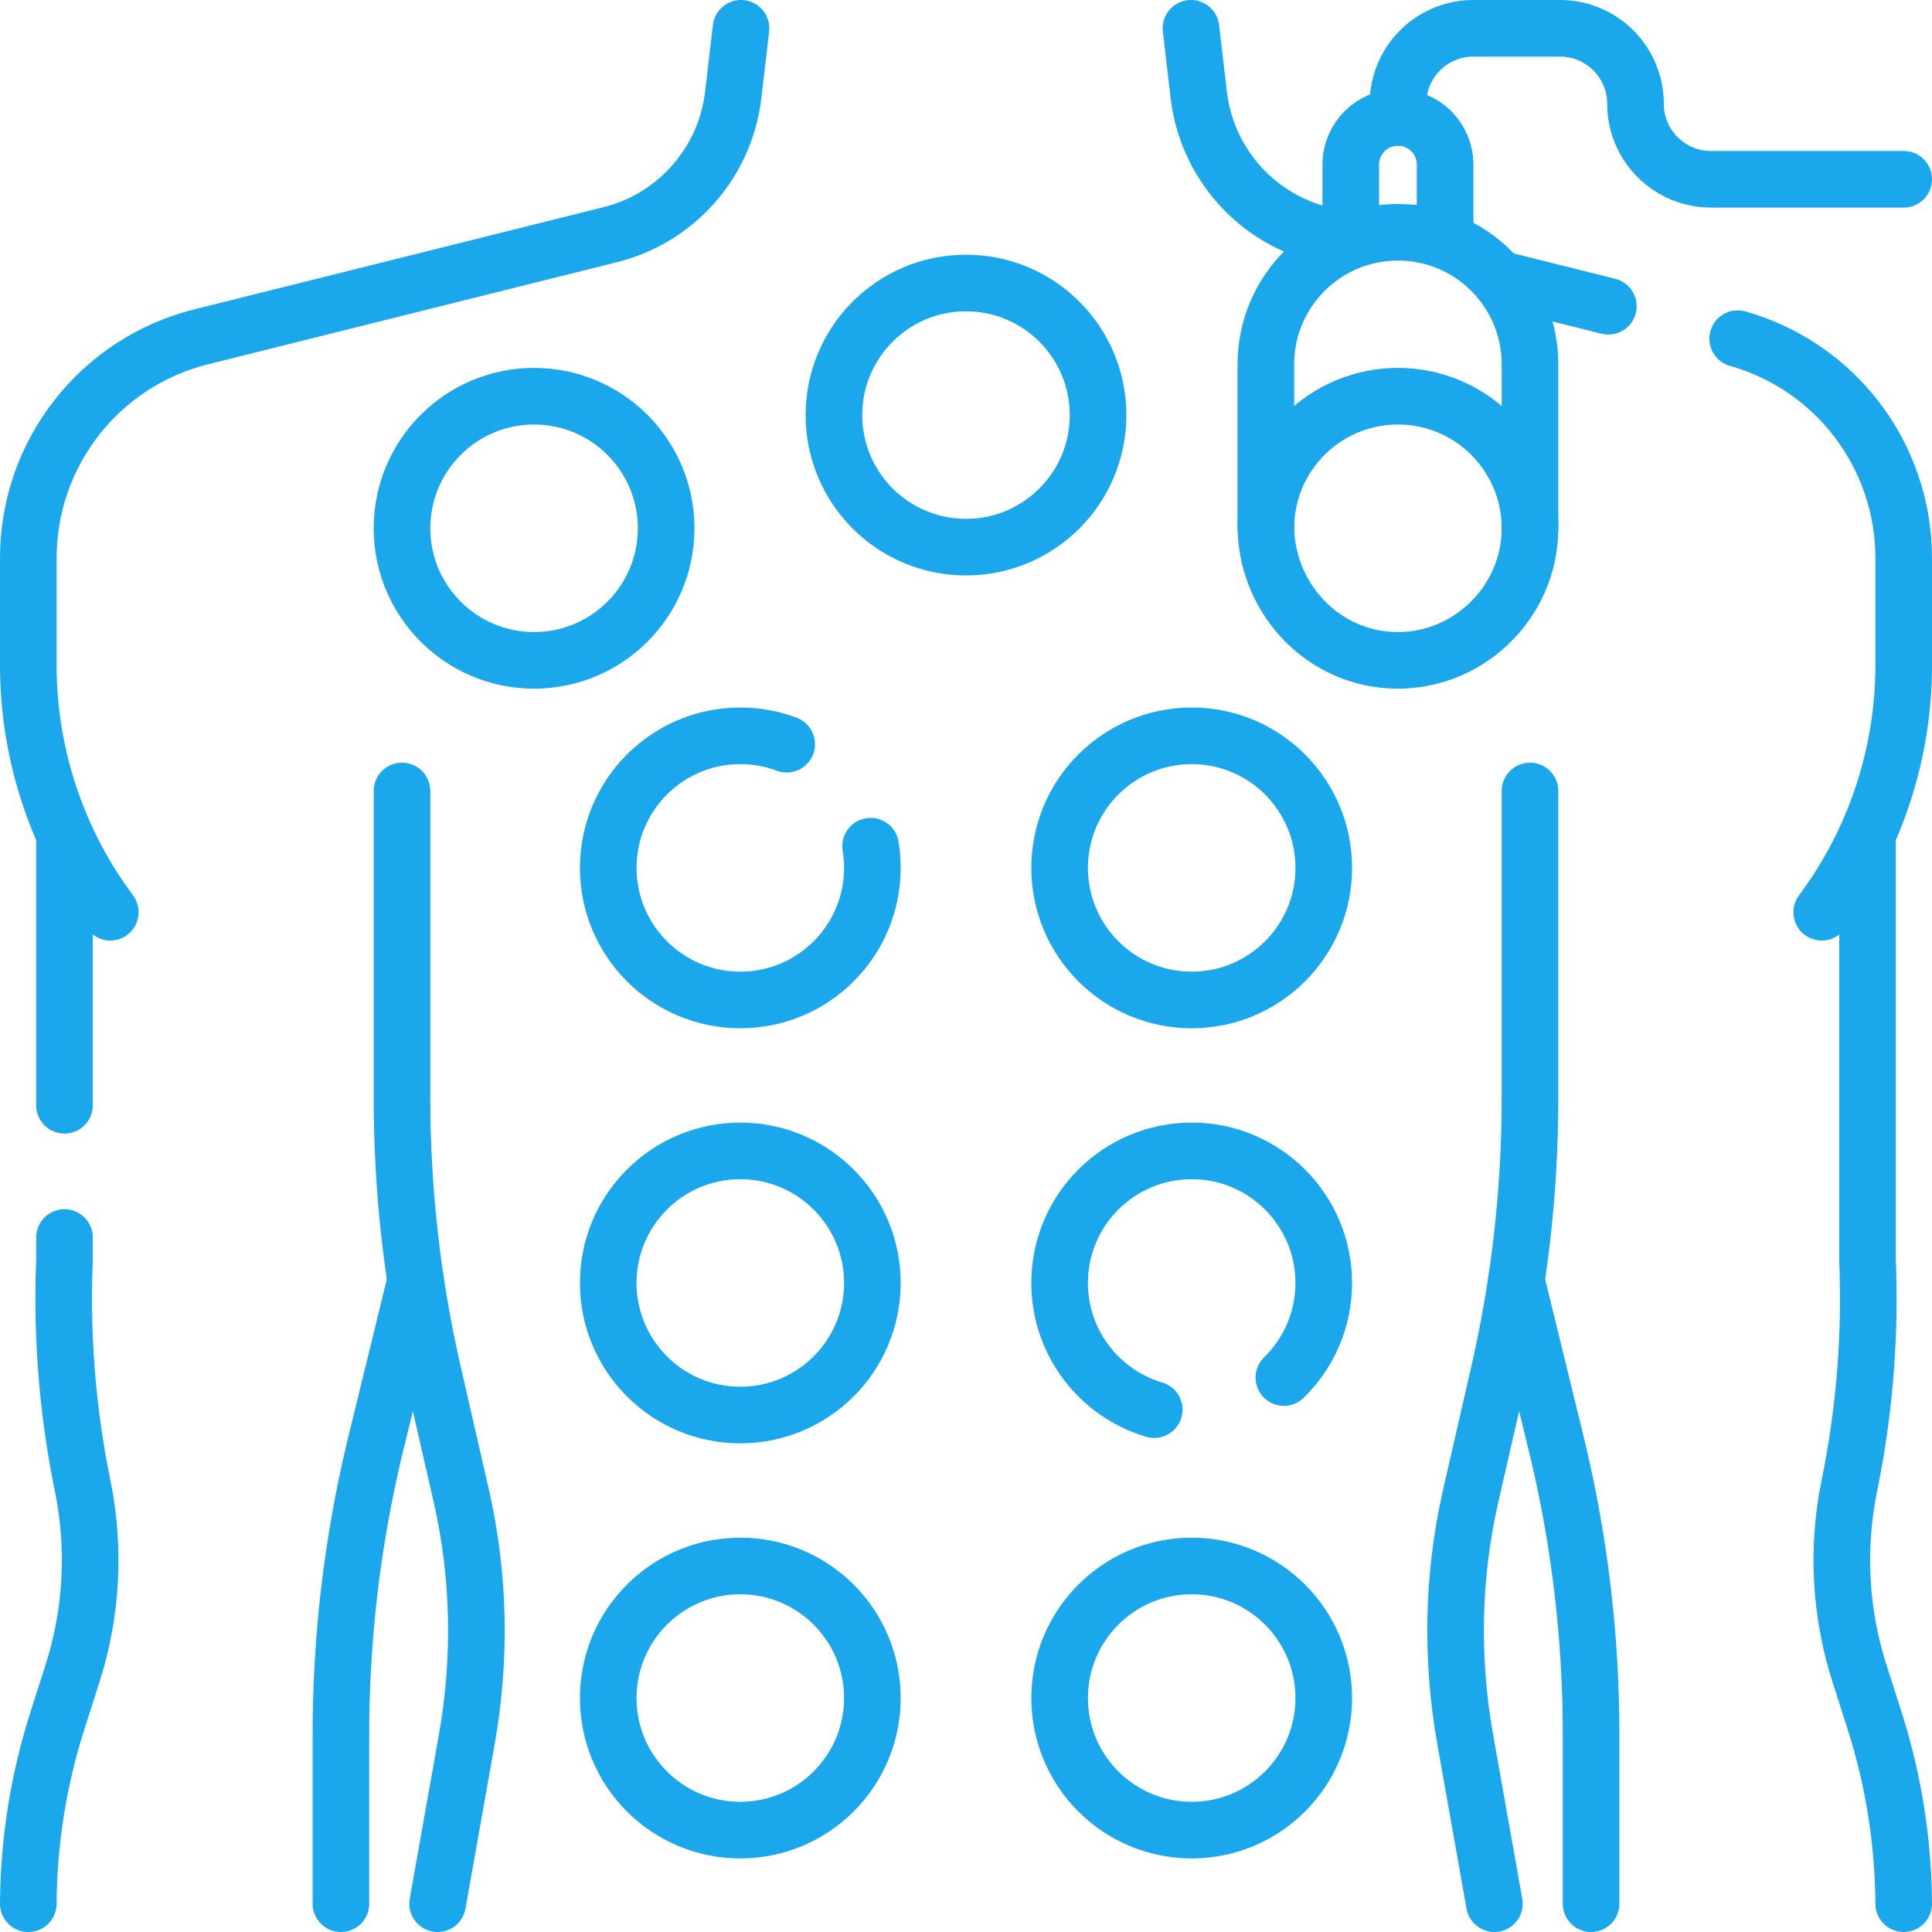
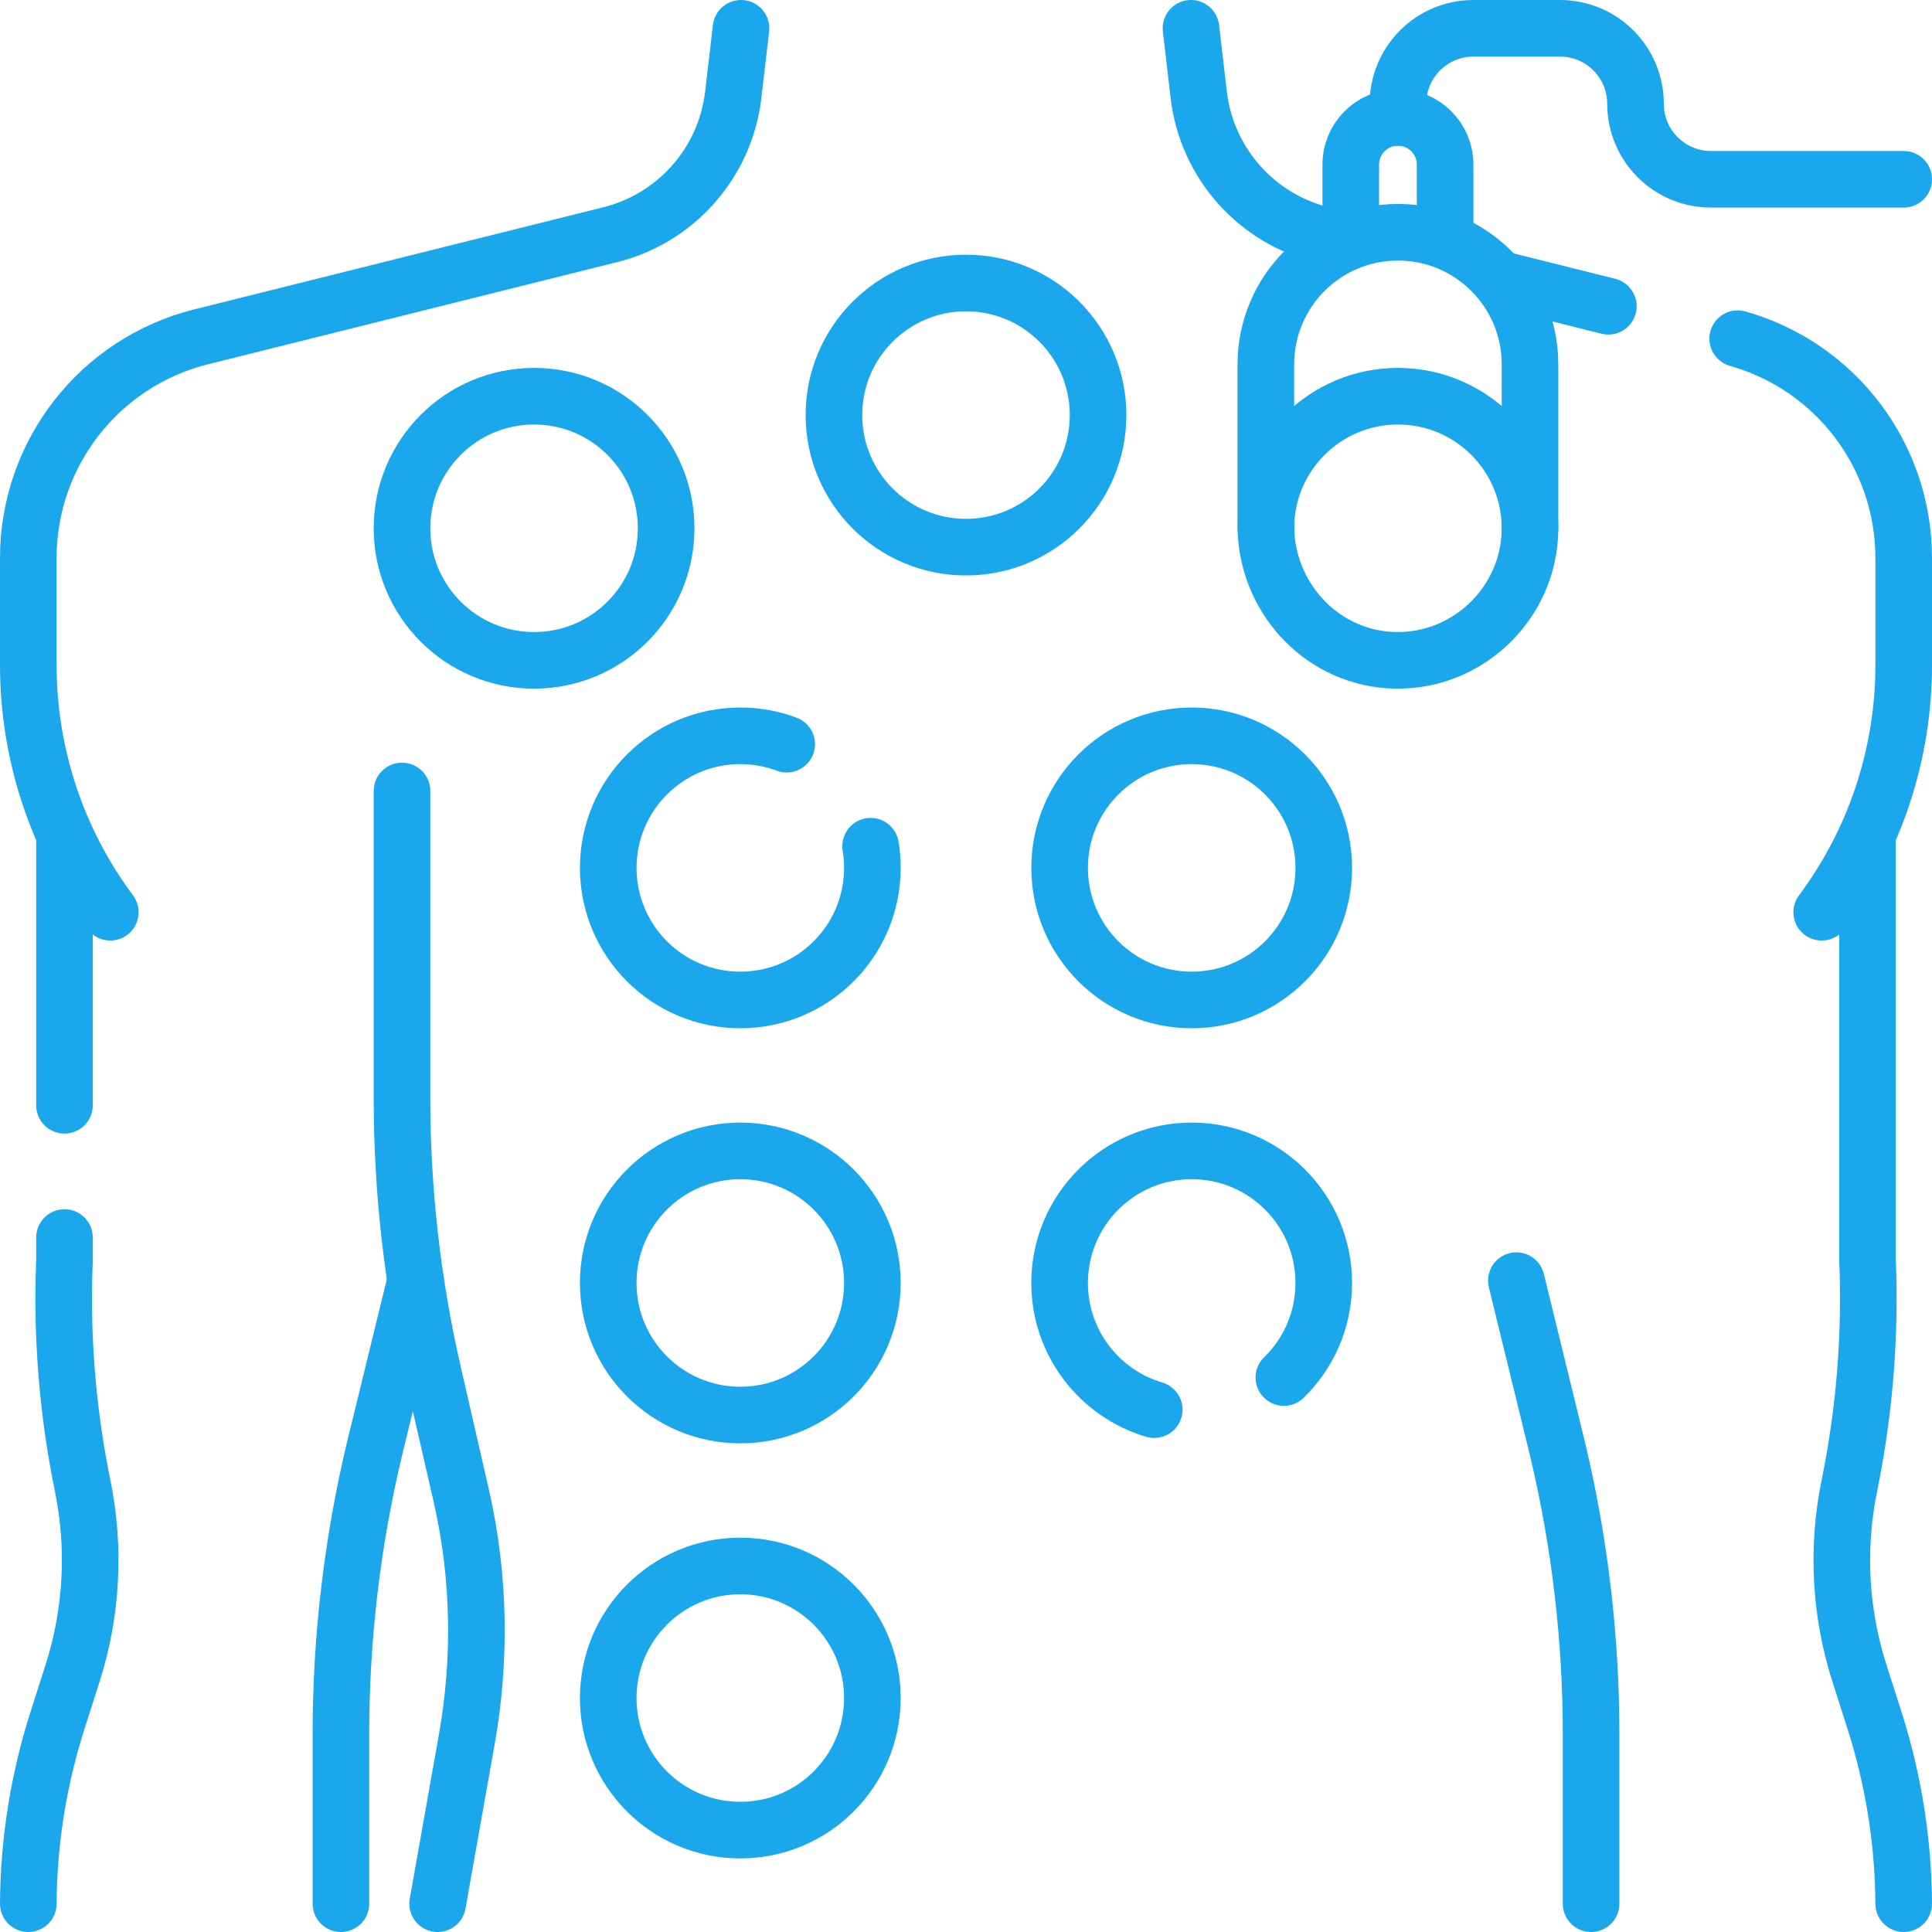
<svg xmlns="http://www.w3.org/2000/svg" version="1.1" width="512" height="512" x="0" y="0" viewBox="0 0 512 512" style="enable-background:new 0 0 512 512" xml:space="preserve" class="">
  <g>
    <g>
      <g>
        <path style="stroke-width:15;stroke-linecap:round;stroke-linejoin:round;stroke-miterlimit:10;" d=" M29.227,241.751C15.12,222.826,7.5,199.851,7.5,176.246v-28.349c0-27.737,18.878-51.913,45.783-58.631l107.816-26.921 c17.815-4.167,31.104-19.061,33.224-37.238L196.376,7.5" fill="none" stroke="#1aa7ec" stroke-width="15" stroke-linecap="round" stroke-linejoin="round" stroke-miterlimit="10" data-original="#000000" />
        <line style="stroke-width:15;stroke-linecap:round;stroke-linejoin:round;stroke-miterlimit:10;" x1="17.09" y1="292.91" x2="17.09" y2="222.79" fill="none" stroke="#1aa7ec" stroke-width="15" stroke-linecap="round" stroke-linejoin="round" stroke-miterlimit="10" data-original="#000000" />
        <path style="stroke-width:15;stroke-linecap:round;stroke-linejoin:round;stroke-miterlimit:10;" d=" M17.09,327.96v5.83c-0.14,3.42-0.21,6.85-0.21,10.27c0,16.69,1.68,33.35,5.03,49.72c3.37,16.5,2.45,33.6-2.68,49.64l-4,12.53 c-5.02,15.71-7.63,32.08-7.73,48.55" fill="none" stroke="#1aa7ec" stroke-width="15" stroke-linecap="round" stroke-linejoin="round" stroke-miterlimit="10" data-original="#000000" />
        <path style="stroke-width:15;stroke-linecap:round;stroke-linejoin:round;stroke-miterlimit:10;" d=" M90.348,504.5v-44.94c0-25.37,2.969-50.68,8.858-75.41l10.94-44.768" fill="none" stroke="#1aa7ec" stroke-width="15" stroke-linecap="round" stroke-linejoin="round" stroke-miterlimit="10" data-original="#000000" />
        <path style="stroke-width:15;stroke-linecap:round;stroke-linejoin:round;stroke-miterlimit:10;" d=" M106.534,209.618l0,81.542c0.009,24.392,2.762,48.746,8.229,72.6l7.428,32.41c0.035,0.153,0.07,0.306,0.105,0.459 c4.793,21.112,5.197,42.98,1.412,64.296l-7.736,43.575" fill="none" stroke="#1aa7ec" stroke-width="15" stroke-linecap="round" stroke-linejoin="round" stroke-miterlimit="10" data-original="#000000" />
        <path style="stroke-width:15;stroke-linecap:round;stroke-linejoin:round;stroke-miterlimit:10;" d=" M355.262,63.433l-4.362-1.089c-17.815-4.167-31.104-19.061-33.224-37.238L315.624,7.5" fill="none" stroke="#1aa7ec" stroke-width="15" stroke-linecap="round" stroke-linejoin="round" stroke-miterlimit="10" data-original="#000000" />
        <line style="stroke-width:15;stroke-linecap:round;stroke-linejoin:round;stroke-miterlimit:10;" x1="426.23" y1="81.16" x2="398.78" y2="74.3" fill="none" stroke="#1aa7ec" stroke-width="15" stroke-linecap="round" stroke-linejoin="round" stroke-miterlimit="10" data-original="#000000" />
        <path style="stroke-width:15;stroke-linecap:round;stroke-linejoin:round;stroke-miterlimit:10;" d=" M460.51,89.75c25.94,7.31,43.99,31.03,43.99,58.15v28.35c0,23.6-7.62,46.58-21.73,65.5" fill="none" stroke="#1aa7ec" stroke-width="15" stroke-linecap="round" stroke-linejoin="round" stroke-miterlimit="10" data-original="#000000" />
        <path style="stroke-width:15;stroke-linecap:round;stroke-linejoin:round;stroke-miterlimit:10;" d=" M504.5,504.5c-0.104-16.466-2.705-32.837-7.729-48.55l-4.004-12.526c-5.13-16.047-6.051-33.143-2.675-49.648v0 c4.035-19.724,5.652-39.866,4.815-59.981v-111" fill="none" stroke="#1aa7ec" stroke-width="15" stroke-linecap="round" stroke-linejoin="round" stroke-miterlimit="10" data-original="#000000" />
        <path style="stroke-width:15;stroke-linecap:round;stroke-linejoin:round;stroke-miterlimit:10;" d=" M401.854,339.382l10.94,44.768c5.889,24.73,8.858,50.04,8.858,75.41v44.94" fill="none" stroke="#1aa7ec" stroke-width="15" stroke-linecap="round" stroke-linejoin="round" stroke-miterlimit="10" data-original="#000000" />
-         <path style="stroke-width:15;stroke-linecap:round;stroke-linejoin:round;stroke-miterlimit:10;" d=" M405.466,209.618l0,81.542c-0.009,24.392-2.762,48.746-8.229,72.6l-7.428,32.41c-0.035,0.153-0.07,0.306-0.105,0.459 c-4.793,21.112-5.197,42.98-1.412,64.296l7.736,43.575" fill="none" stroke="#1aa7ec" stroke-width="15" stroke-linecap="round" stroke-linejoin="round" stroke-miterlimit="10" data-original="#000000" />
      </g>
      <circle style="stroke-width:15;stroke-linecap:round;stroke-linejoin:round;stroke-miterlimit:10;" cx="196.188" cy="450" r="35" fill="none" stroke="#1aa7ec" stroke-width="15" stroke-linecap="round" stroke-linejoin="round" stroke-miterlimit="10" data-original="#000000" />
-       <circle style="stroke-width:15;stroke-linecap:round;stroke-linejoin:round;stroke-miterlimit:10;" cx="315.812" cy="450" r="35" fill="none" stroke="#1aa7ec" stroke-width="15" stroke-linecap="round" stroke-linejoin="round" stroke-miterlimit="10" data-original="#000000" />
      <circle style="stroke-width:15;stroke-linecap:round;stroke-linejoin:round;stroke-miterlimit:10;" cx="196.188" cy="340" r="35" fill="none" stroke="#1aa7ec" stroke-width="15" stroke-linecap="round" stroke-linejoin="round" stroke-miterlimit="10" data-original="#000000" />
      <path style="stroke-width:15;stroke-linecap:round;stroke-linejoin:round;stroke-miterlimit:10;" d=" M305.88,373.57c-14.49-4.28-25.07-17.69-25.07-33.57c0-19.33,15.67-35,35-35s35,15.67,35,35c0,9.83-4.05,18.71-10.57,25.06" fill="none" stroke="#1aa7ec" stroke-width="15" stroke-linecap="round" stroke-linejoin="round" stroke-miterlimit="10" data-original="#000000" />
      <path style="stroke-width:15;stroke-linecap:round;stroke-linejoin:round;stroke-miterlimit:10;" d=" M230.72,224.25c0.31,1.87,0.47,3.79,0.47,5.75c0,19.33-15.67,35-35,35s-35-15.67-35-35s15.67-35,35-35c4.33,0,8.47,0.78,12.29,2.22 " fill="none" stroke="#1aa7ec" stroke-width="15" stroke-linecap="round" stroke-linejoin="round" stroke-miterlimit="10" data-original="#000000" />
      <circle style="stroke-width:15;stroke-linecap:round;stroke-linejoin:round;stroke-miterlimit:10;" cx="315.812" cy="230" r="35" fill="none" stroke="#1aa7ec" stroke-width="15" stroke-linecap="round" stroke-linejoin="round" stroke-miterlimit="10" data-original="#000000" />
      <circle style="stroke-width:15;stroke-linecap:round;stroke-linejoin:round;stroke-miterlimit:10;" cx="256" cy="110" r="35" fill="none" stroke="#1aa7ec" stroke-width="15" stroke-linecap="round" stroke-linejoin="round" stroke-miterlimit="10" data-original="#000000" />
      <circle style="stroke-width:15;stroke-linecap:round;stroke-linejoin:round;stroke-miterlimit:10;" cx="141.534" cy="140" r="35" fill="none" stroke="#1aa7ec" stroke-width="15" stroke-linecap="round" stroke-linejoin="round" stroke-miterlimit="10" data-original="#000000" />
      <path style="stroke-width:15;stroke-linecap:round;stroke-linejoin:round;stroke-miterlimit:10;" d=" M357.966,62.899V43.622c0-6.904,5.596-12.5,12.5-12.5l0,0c6.904,0,12.5,5.596,12.5,12.5v19.277" fill="none" stroke="#1aa7ec" stroke-width="15" stroke-linecap="round" stroke-linejoin="round" stroke-miterlimit="10" data-original="#000000" />
      <path style="stroke-width:15;stroke-linecap:round;stroke-linejoin:round;stroke-miterlimit:10;" d=" M405.466,140c0,20.047-17.224,36.387-37.559,34.907c-18.411-1.34-32.441-17.123-32.441-35.582V96.553c0-19.33,15.67-35,35-35h0 c19.33,0,35,15.67,35,35V140z" fill="none" stroke="#1aa7ec" stroke-width="15" stroke-linecap="round" stroke-linejoin="round" stroke-miterlimit="10" data-original="#000000" />
      <path style="stroke-width:15;stroke-linecap:round;stroke-linejoin:round;stroke-miterlimit:10;" d=" M335.466,140c0-19.33,15.67-35,35-35s35,15.67,35,35" fill="none" stroke="#1aa7ec" stroke-width="15" stroke-linecap="round" stroke-linejoin="round" stroke-miterlimit="10" data-original="#000000" />
      <path style="stroke-width:15;stroke-linecap:round;stroke-linejoin:round;stroke-miterlimit:10;" d=" M504.5,47.511h-51.069c-11.049,0-20.005-8.957-20.005-20.005v0c0-11.049-8.957-20.005-20.005-20.005h-22.949 c-11.049,0-20.005,8.957-20.005,20.005v3.617" fill="none" stroke="#1aa7ec" stroke-width="15" stroke-linecap="round" stroke-linejoin="round" stroke-miterlimit="10" data-original="#000000" />
    </g>
  </g>
</svg>